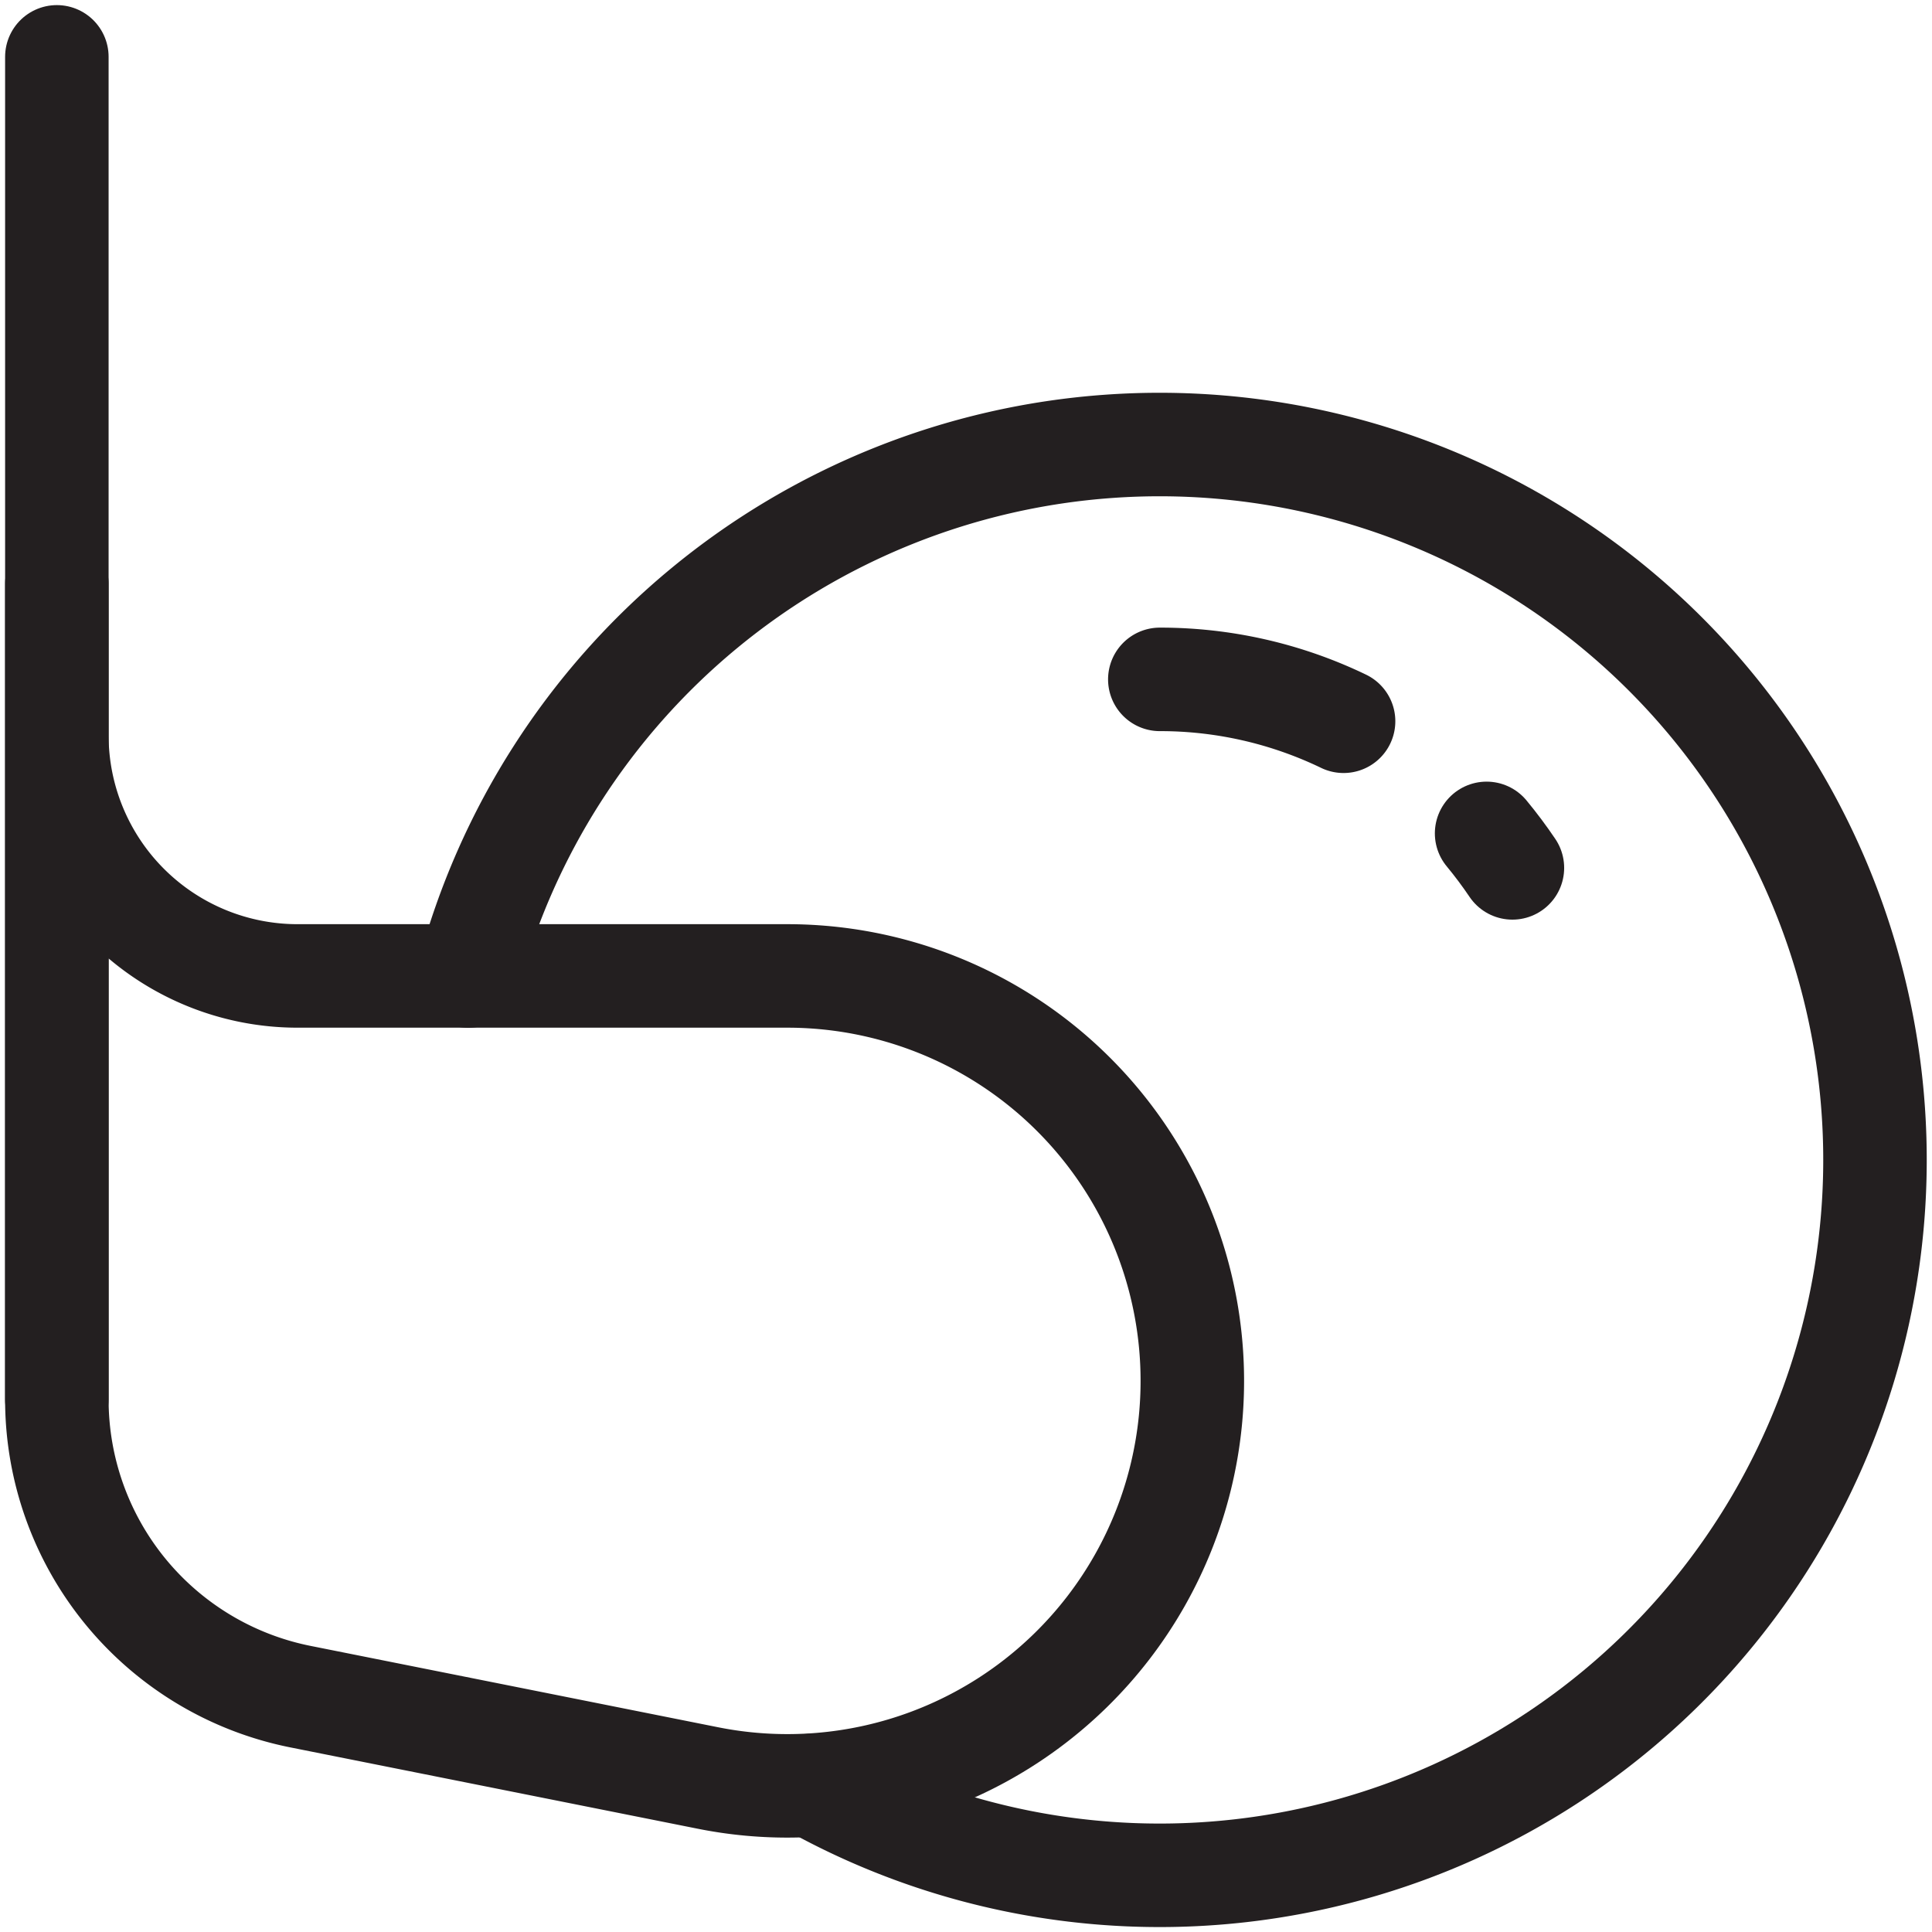
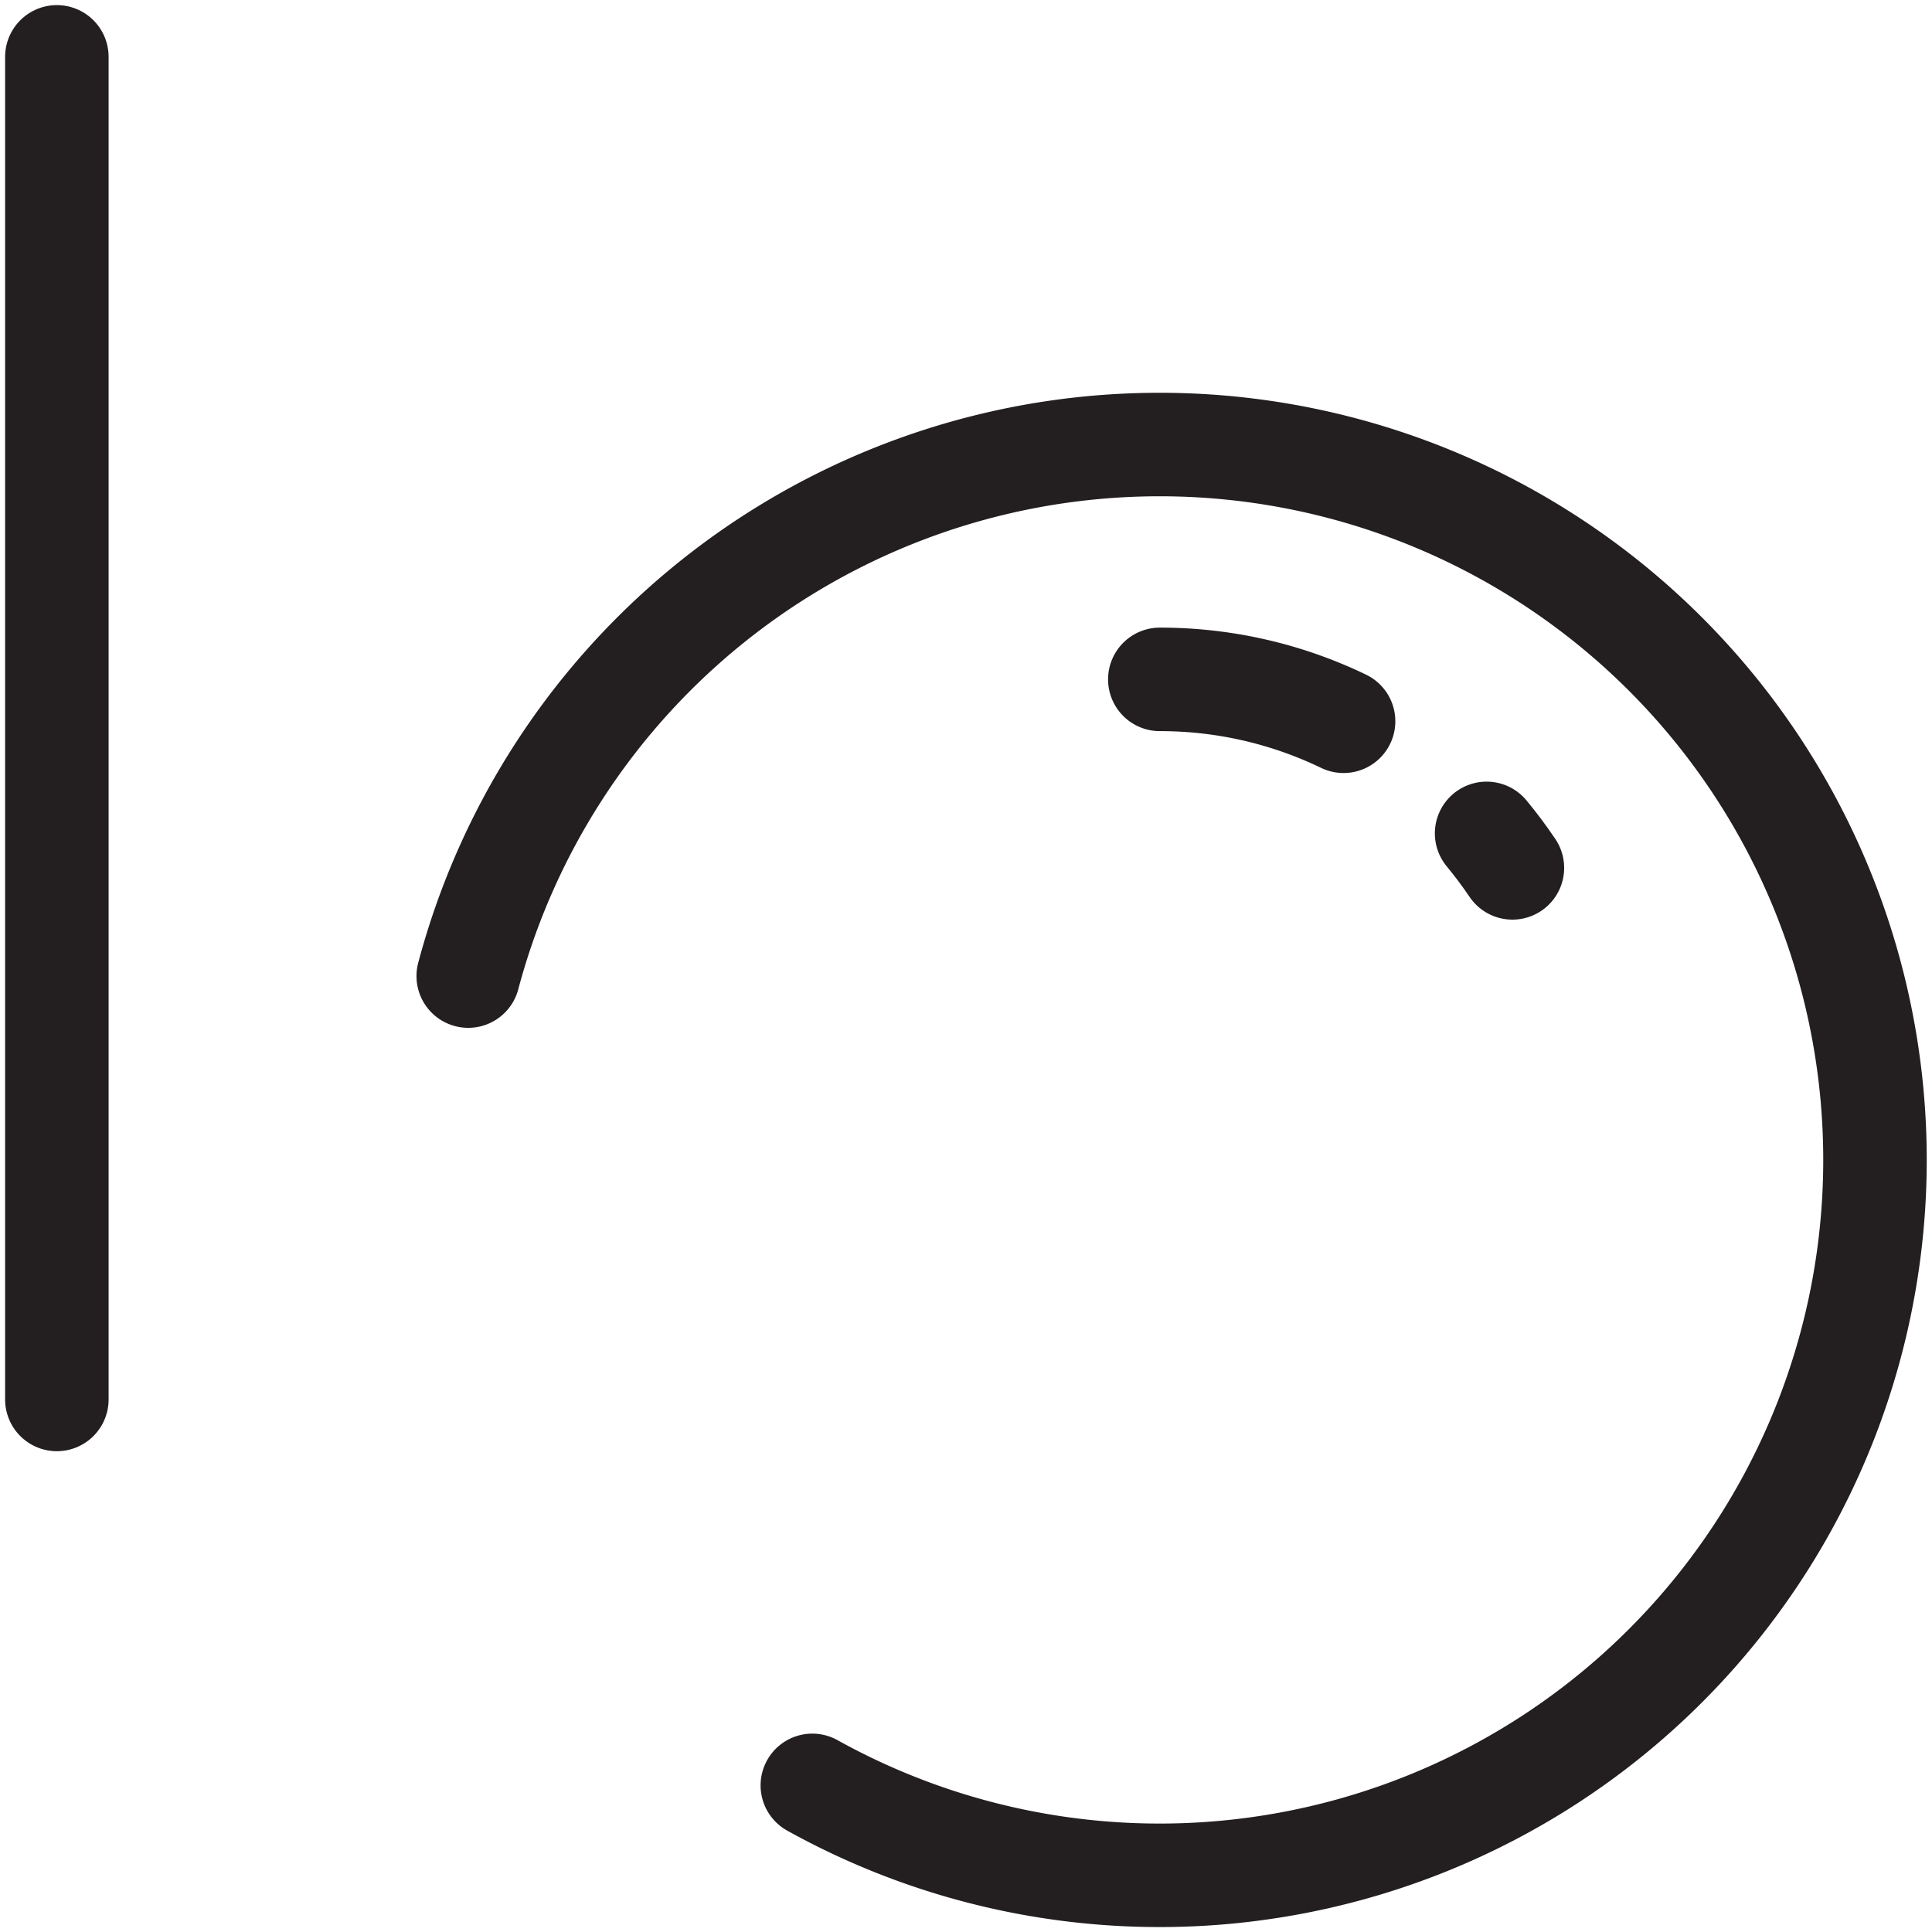
<svg xmlns="http://www.w3.org/2000/svg" width="28" height="28" viewBox="0 0 28 28">
  <defs>
    <clipPath id="p2v27kn57a">
      <path data-name="사각형 3936" style="fill:none" d="M0 0h28v28H0z" />
    </clipPath>
  </defs>
  <g data-name="그룹 5121" style="clip-path:url(#p2v27kn57a)">
    <path data-name="패스 7706" d="M19.621 11q.2.242.374.5" transform="translate(1.924 1.078)" style="stroke:#231f20;stroke-linecap:round;stroke-linejoin:round;stroke-width:1.5px;fill:none" />
    <path data-name="패스 7707" d="M15.308 8.967a6.115 6.115 0 0 1 2.663.607" transform="translate(1.501 .879)" style="stroke:#231f20;stroke-linecap:round;stroke-linejoin:round;stroke-width:1.5px;fill:none" />
-     <path data-name="패스 7708" d="M.75 7.707V9.9a3.489 3.489 0 0 0 3.488 3.488h7.1a5.869 5.869 0 1 1-1.152 11.624L4.28 23.833a4.391 4.391 0 0 1-3.53-4.307z" transform="translate(.074 .756)" style="stroke:#231f20;stroke-linecap:round;stroke-linejoin:round;stroke-width:1.5px;fill:none" />
    <path data-name="선 349" transform="translate(.824 .824)" style="stroke:#231f20;stroke-linecap:round;stroke-linejoin:round;stroke-width:1.5px;fill:none" d="M0 19.458V0" />
    <path data-name="패스 7709" d="M6.18 13.571A10.368 10.368 0 1 1 11.167 25.3" transform="translate(.606 .575)" style="stroke:#231f20;stroke-linecap:round;stroke-linejoin:round;stroke-width:1.5px;fill:none" />
  </g>
</svg>